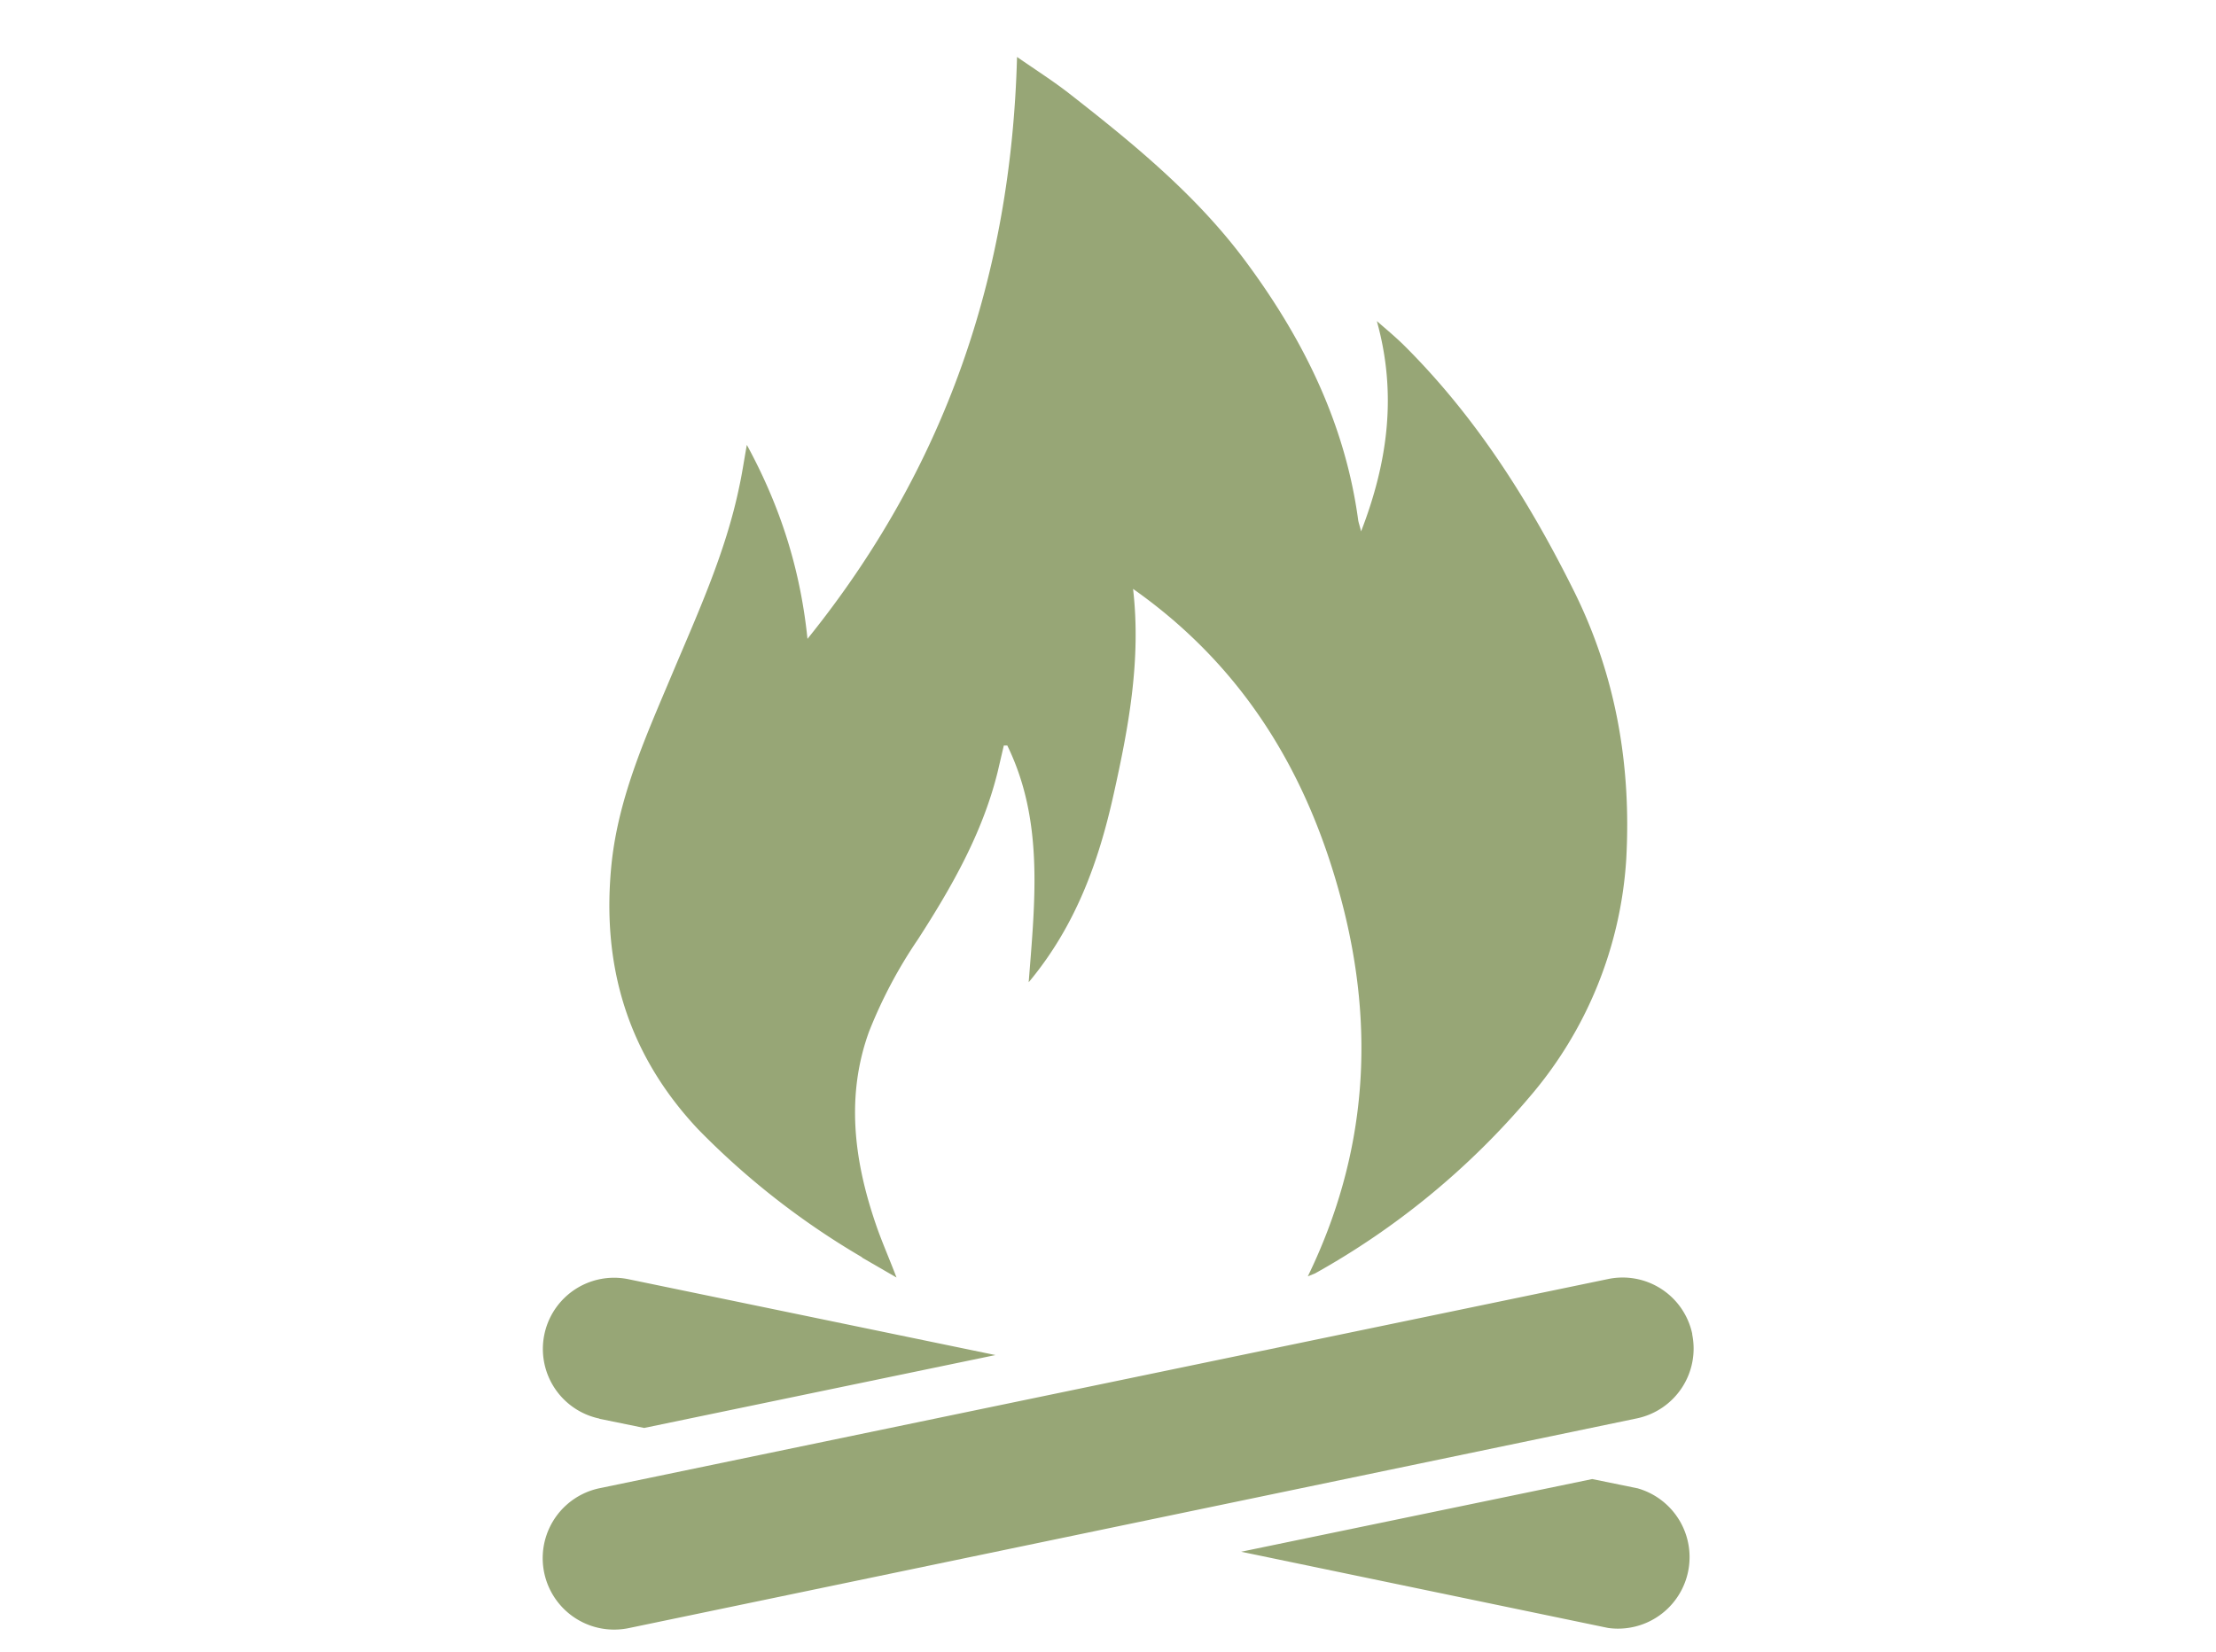
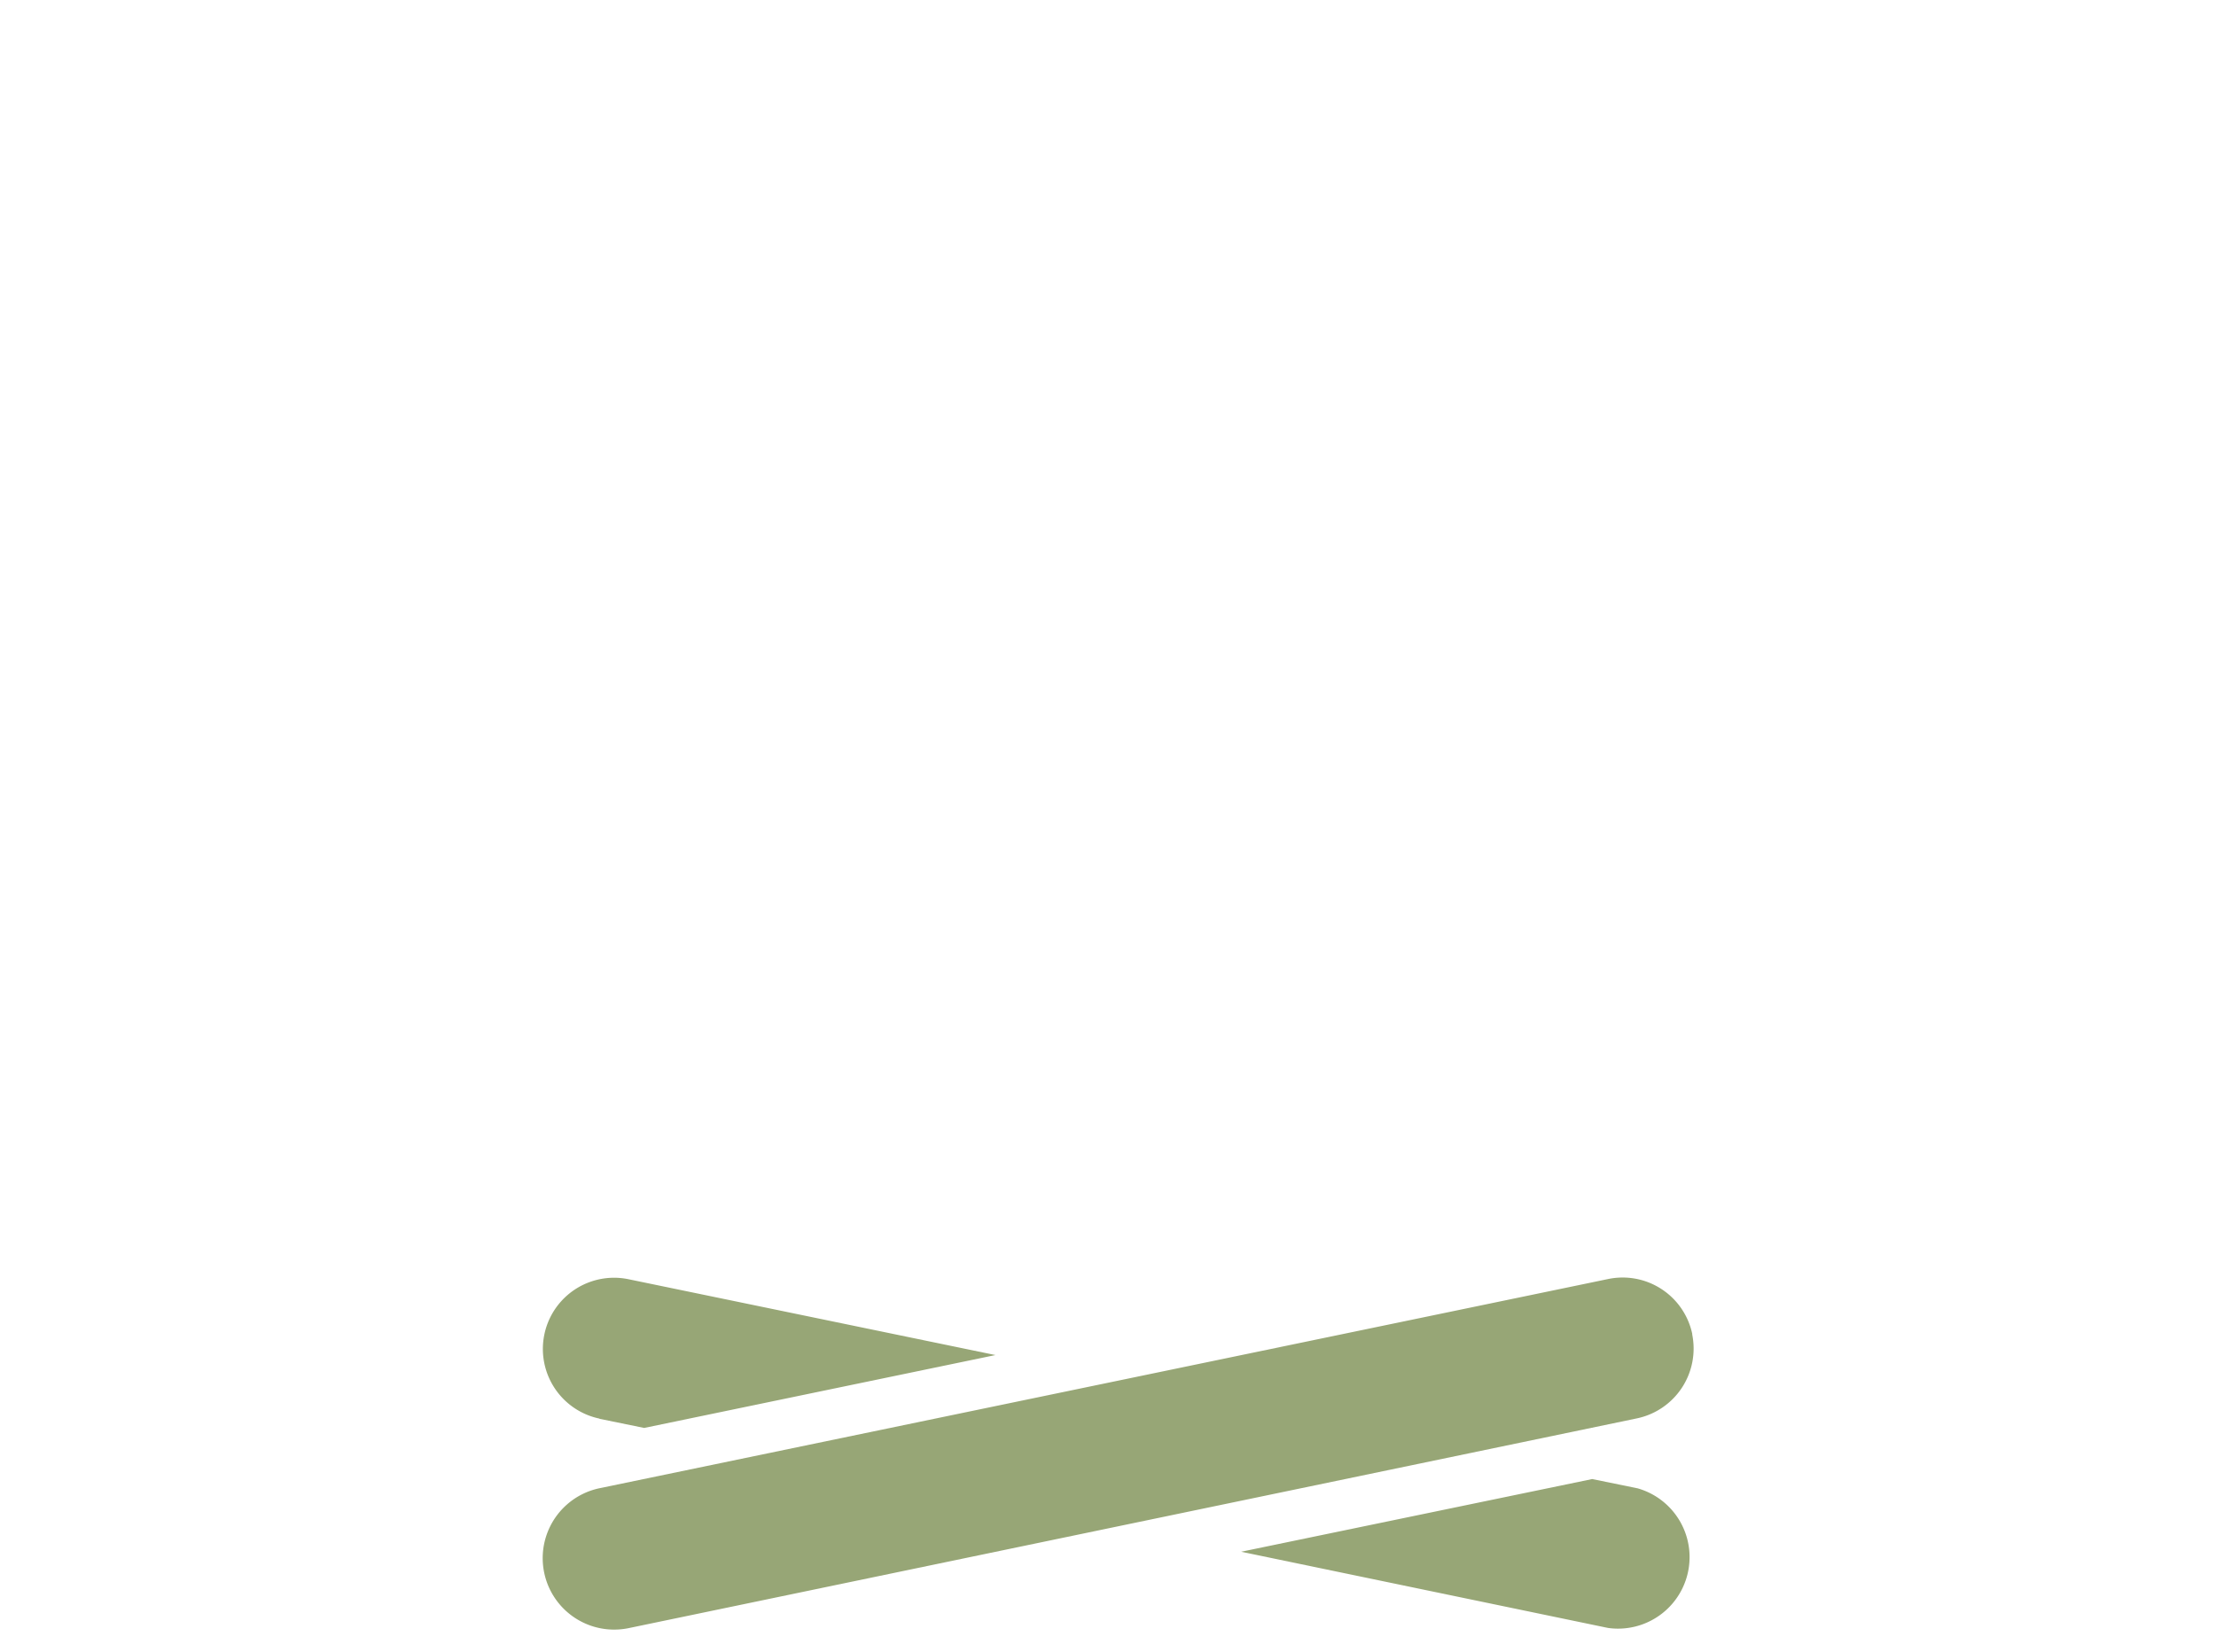
<svg xmlns="http://www.w3.org/2000/svg" xml:space="preserve" fill-rule="evenodd" stroke-linejoin="round" stroke-miterlimit="2" clip-rule="evenodd" viewBox="0 0 114 85">
  <g fill="#97a676" fill-rule="nonzero">
-     <path d="m44.34 64.7 1.78 1.03c-.4-1.05-.78-1.9-1.07-2.76-1.12-3.27-1.54-6.6-.34-9.9a24.35 24.35 0 0 1 2.52-4.75c1.74-2.7 3.31-5.45 4.09-8.59l.32-1.37h.18c1.88 3.85 1.43 7.95 1.1 12.18 2.42-2.9 3.6-6.2 4.37-9.67.77-3.45 1.42-6.92 1-10.57 5.7 4.01 9.01 9.52 10.73 16.07 1.73 6.58 1.32 13-1.74 19.3l.37-.15a39.92 39.92 0 0 0 11.02-9.06 20.77 20.77 0 0 0 4.99-12.24c.27-4.87-.54-9.53-2.74-13.91-2.3-4.61-5.04-8.92-8.72-12.57-.44-.43-.91-.82-1.37-1.22 1.03 3.7.59 7.2-.81 10.82-.08-.32-.13-.45-.15-.58-.67-4.96-2.82-9.3-5.75-13.26-2.53-3.43-5.8-6.1-9.13-8.7-.81-.63-1.69-1.19-2.67-1.87-.3 11.23-3.7 21.16-10.78 29.94-.37-3.6-1.4-6.82-3.12-9.98-.15.83-.25 1.52-.4 2.2-.7 3.35-2.11 6.43-3.43 9.56-1.32 3.14-2.74 6.25-3.12 9.7-.56 5.26.79 9.87 4.45 13.76a40.1 40.1 0 0 0 8.43 6.58Z" />
    <path d="M87.06 68.65a3.66 3.66 0 0 0-4.34-2.84L30.85 76.57a3.67 3.67 0 0 0 1.49 7.2L84.2 72.98a3.67 3.67 0 0 0 2.85-4.34Z" />
    <path d="m30.84 73 2.3.47 18.07-3.75-18.87-3.9a3.66 3.66 0 1 0-1.5 7.17Z" />
    <path d="m84.21 76.57-2.3-.47-18.06 3.74 18.87 3.92a3.68 3.68 0 0 0 1.5-7.19Z" />
  </g>
</svg>